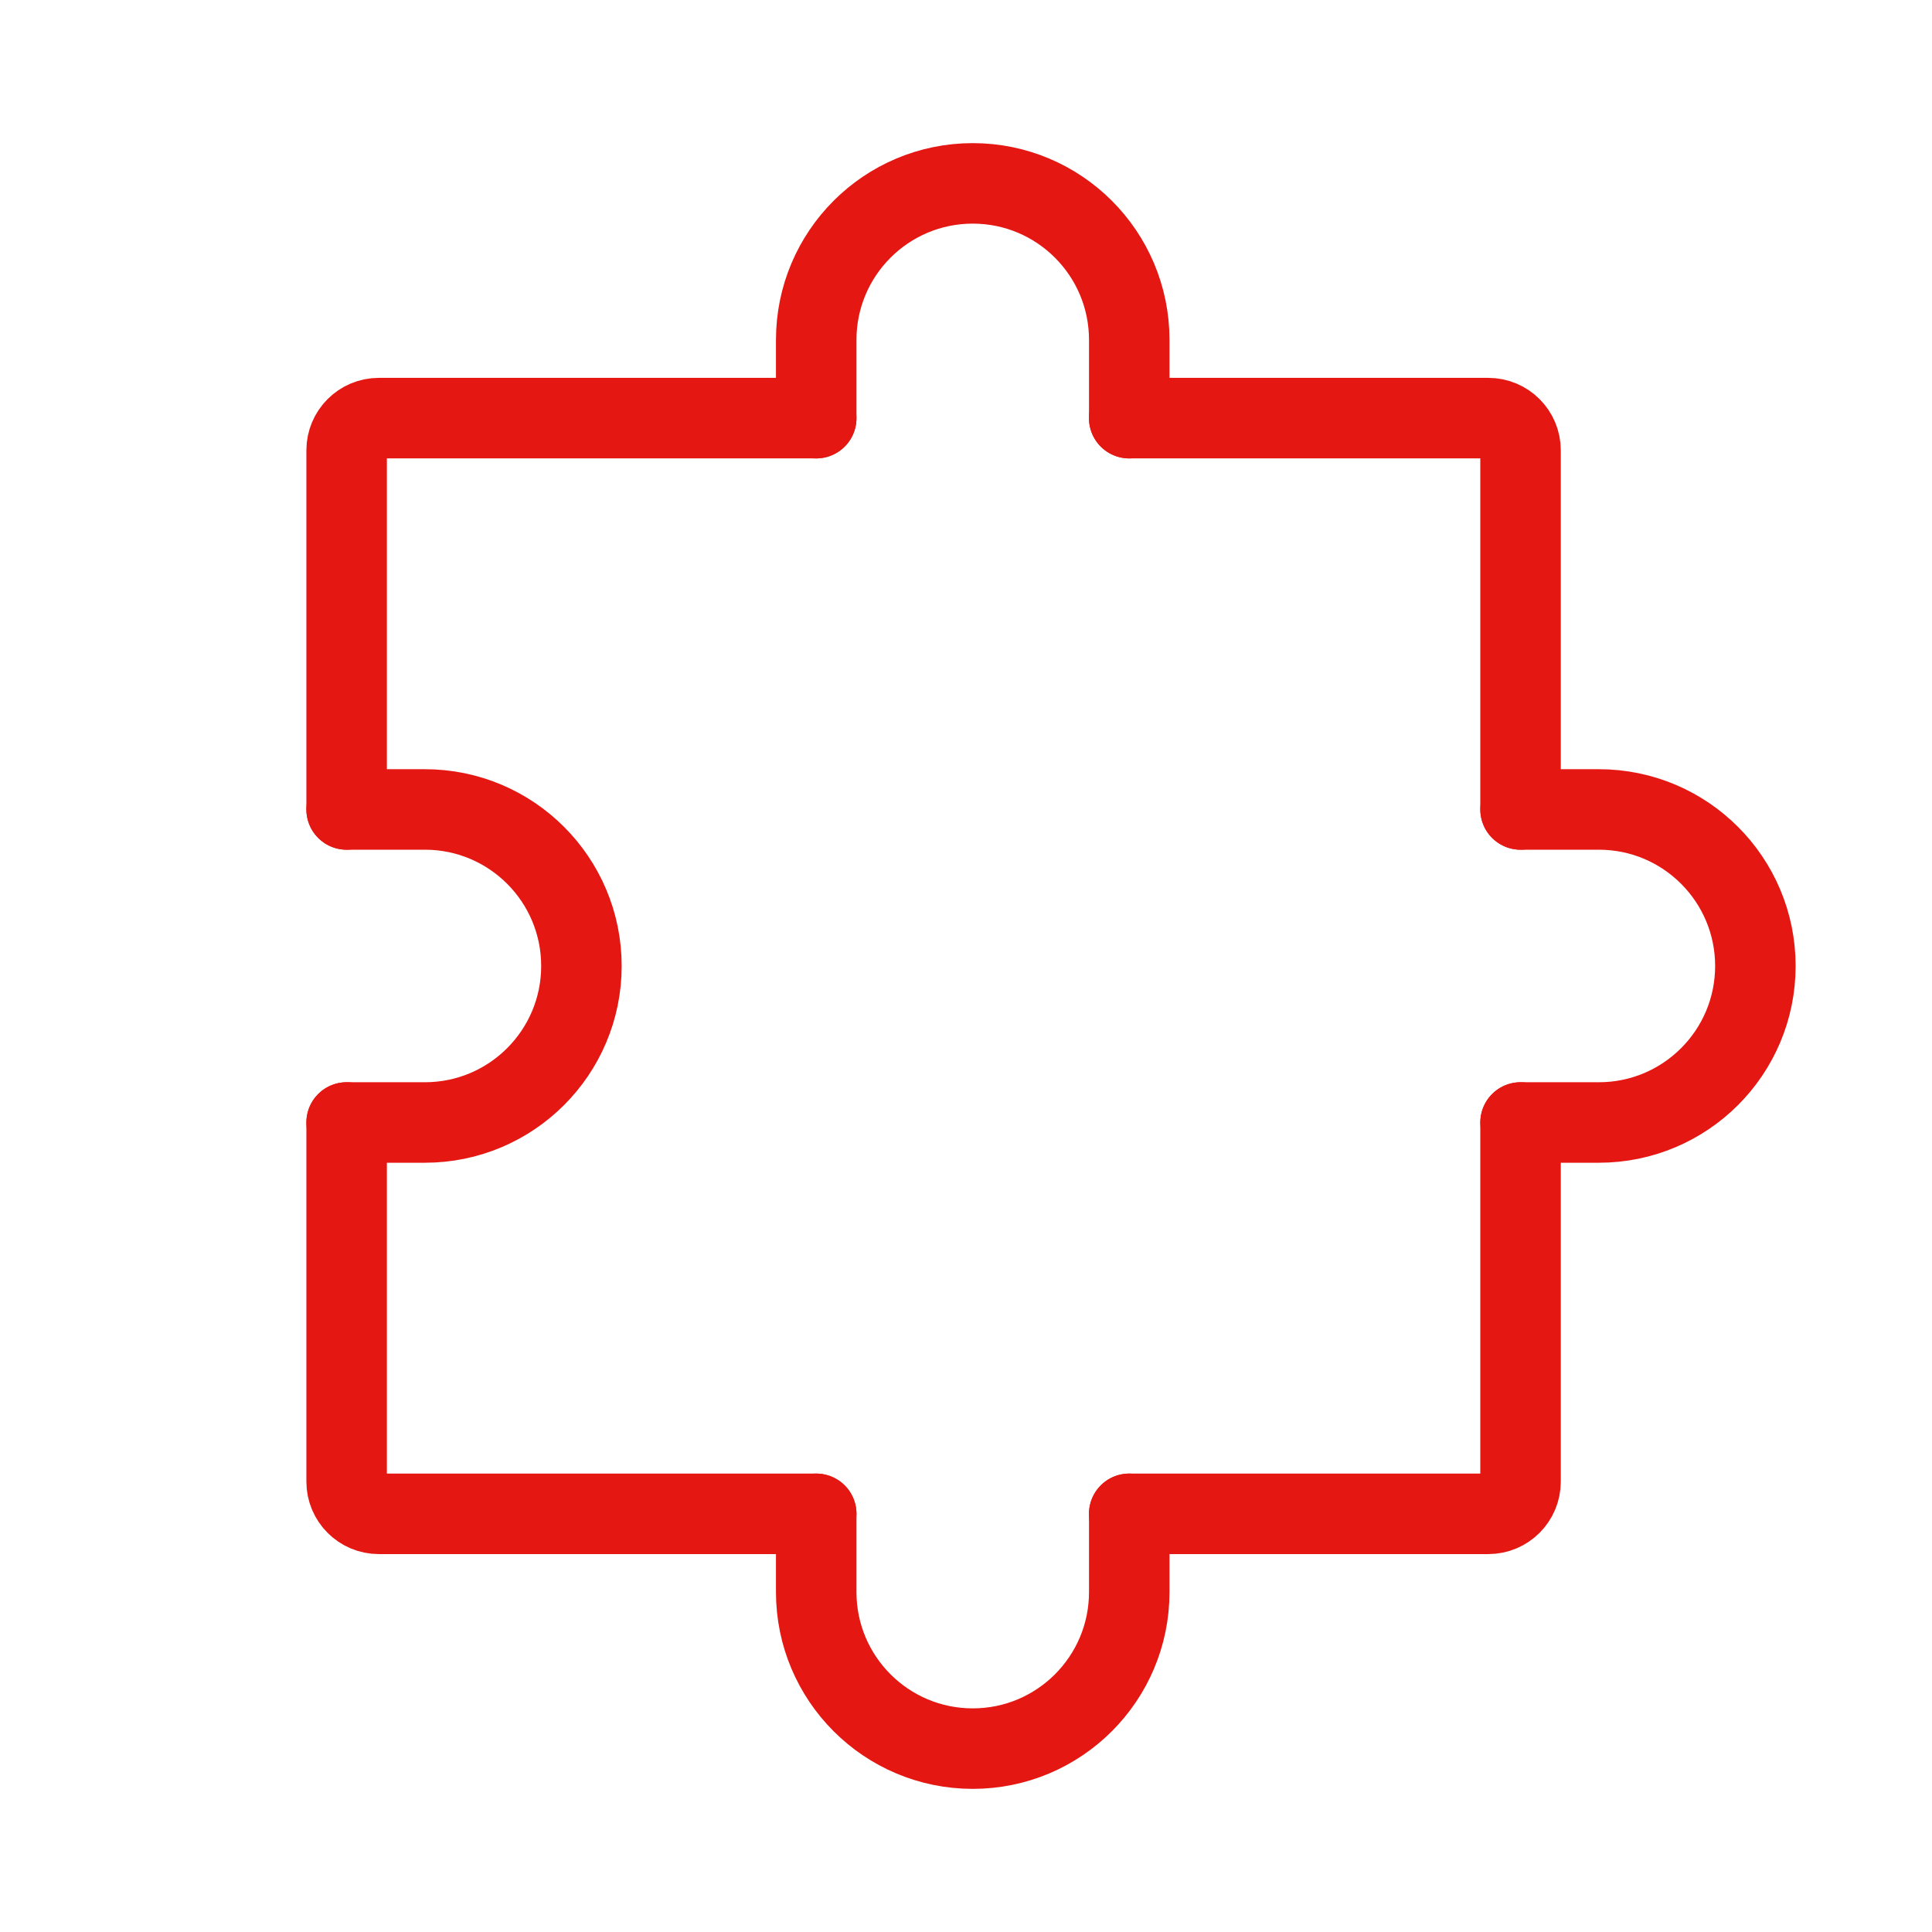
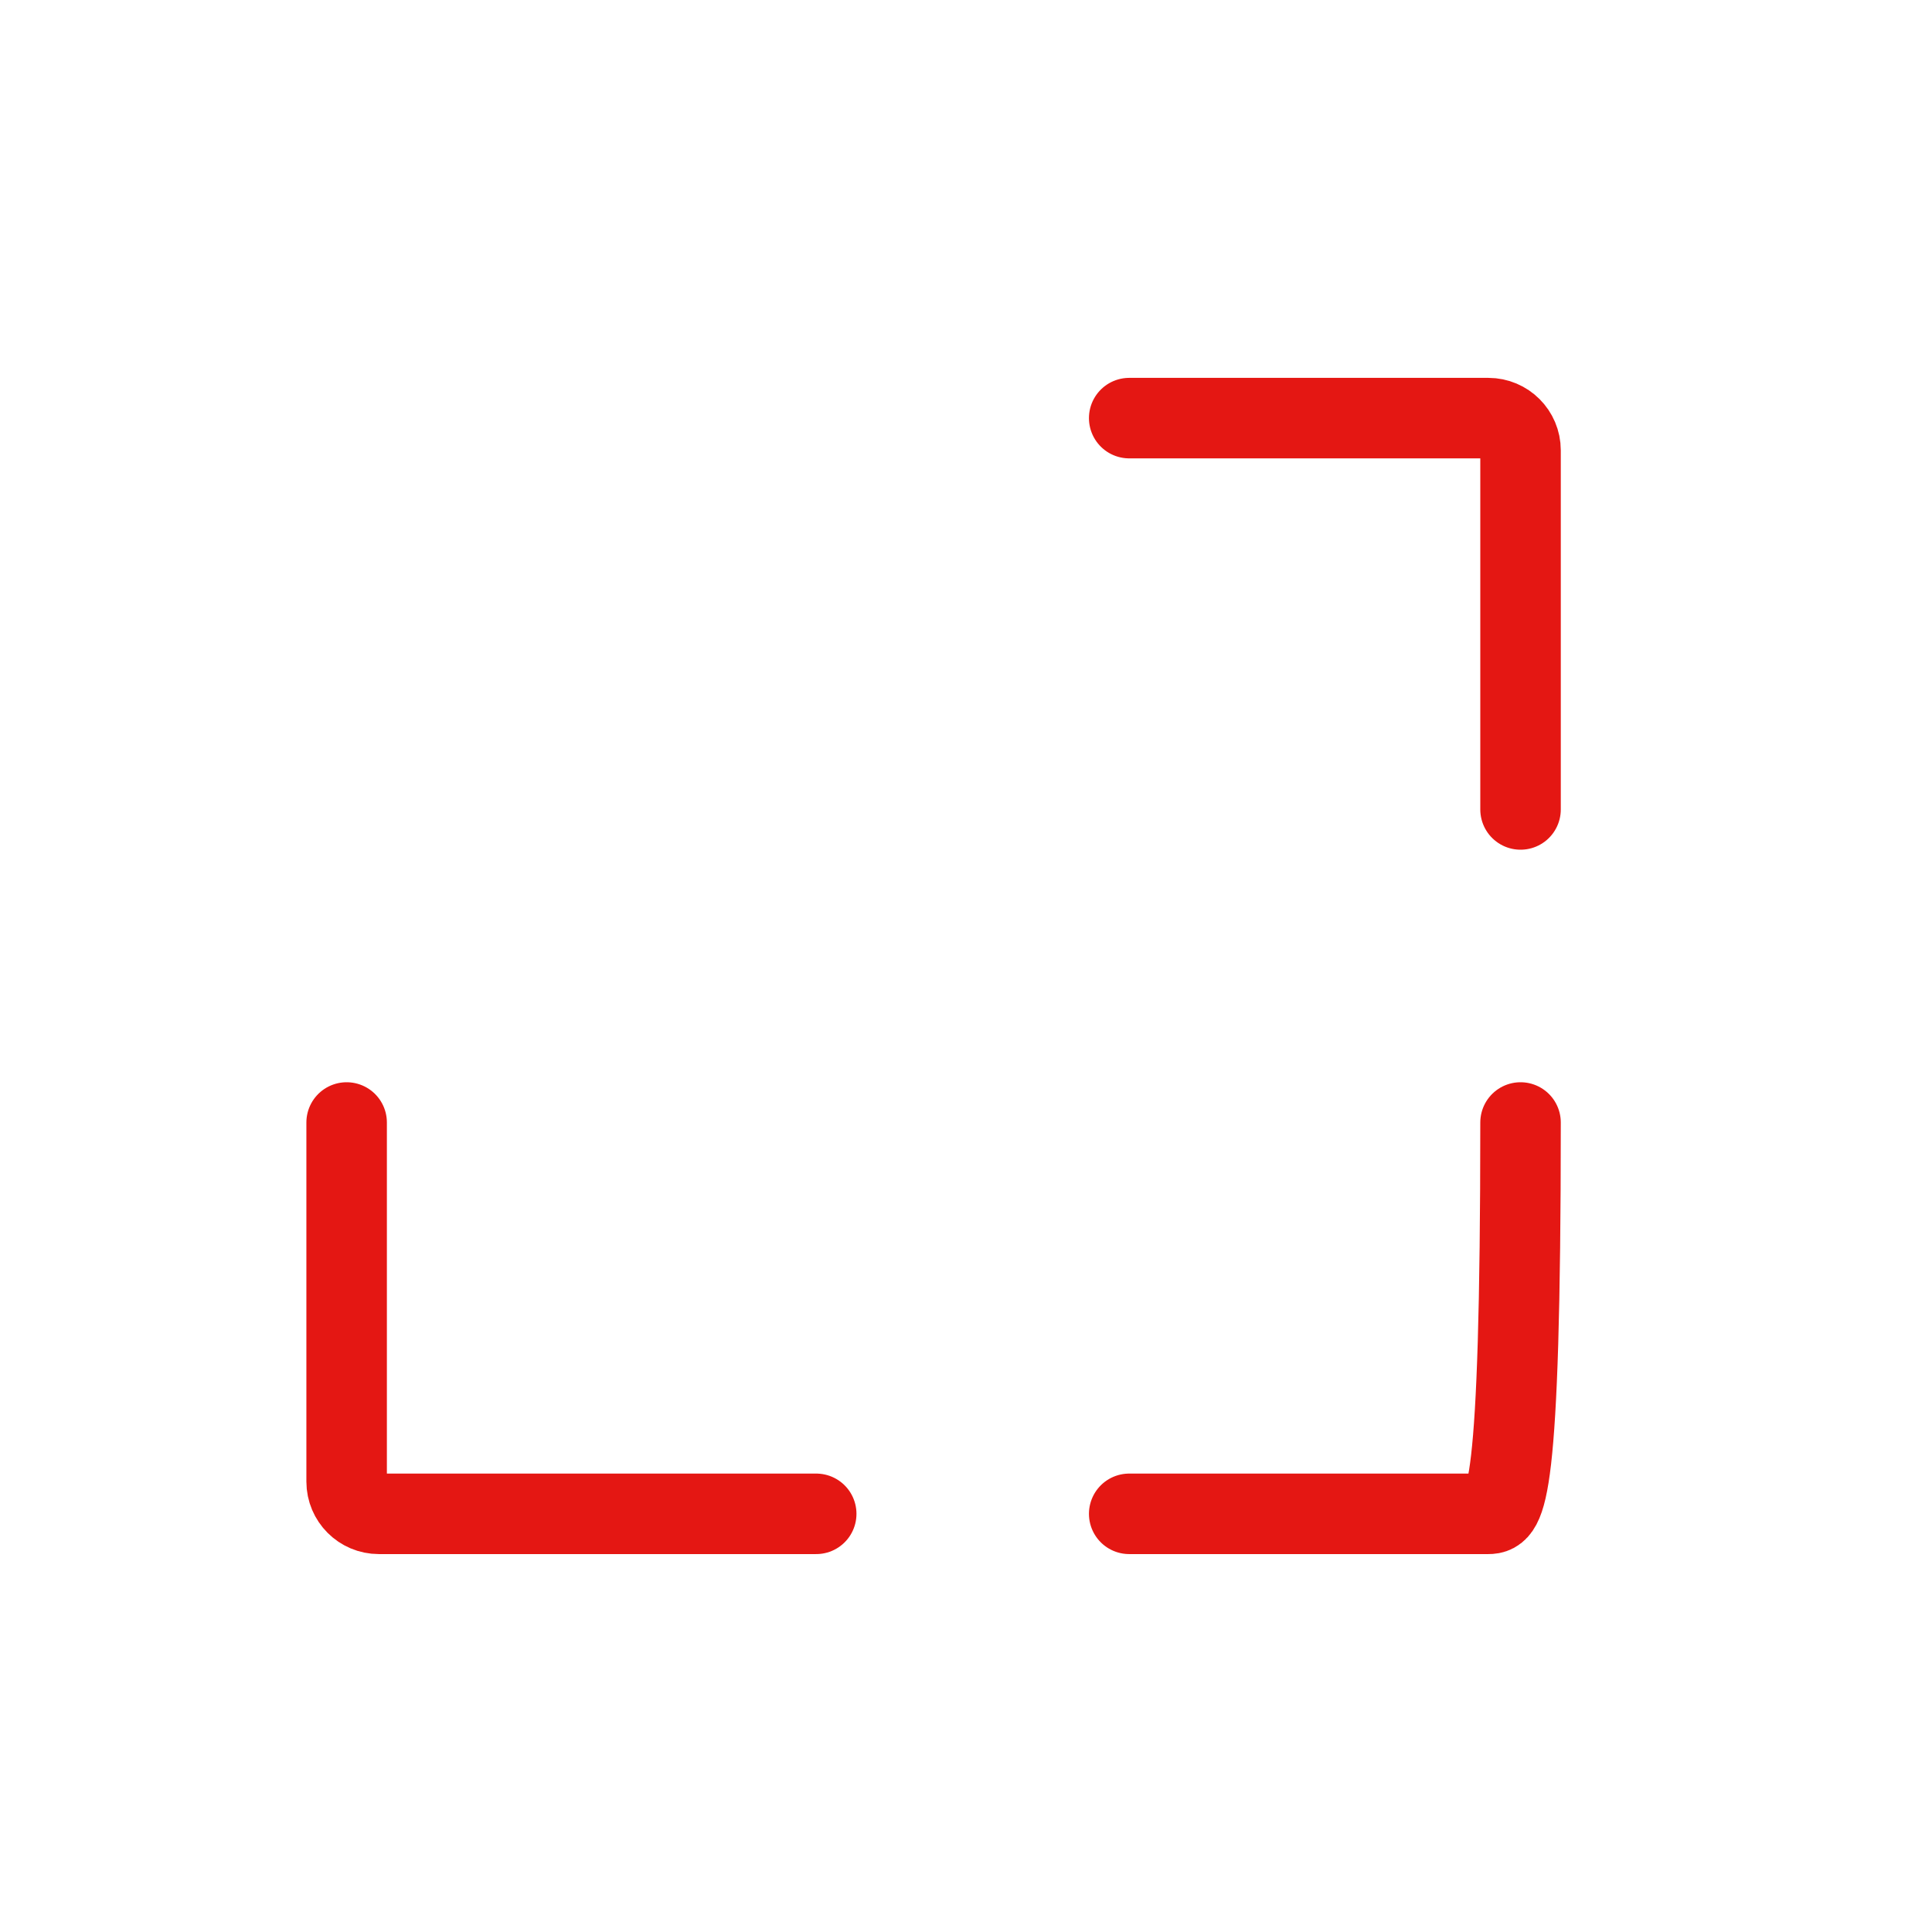
<svg xmlns="http://www.w3.org/2000/svg" width="36" height="36" viewBox="0 0 36 36" fill="none">
  <path d="M6.459 20.916V27.608C6.459 27.939 6.728 28.208 7.059 28.208H15.209" stroke="#E41713" stroke-width="1.5" stroke-linecap="round" stroke-linejoin="round" />
-   <path d="M28.333 20.916V27.608C28.333 27.939 28.064 28.208 27.733 28.208H21.041" stroke="#E41713" stroke-width="1.5" stroke-linecap="round" stroke-linejoin="round" />
+   <path d="M28.333 20.916C28.333 27.939 28.064 28.208 27.733 28.208H21.041" stroke="#E41713" stroke-width="1.5" stroke-linecap="round" stroke-linejoin="round" />
  <path d="M21.041 7.791H27.733C28.064 7.791 28.333 8.06 28.333 8.391V15.083" stroke="#E41713" stroke-width="1.5" stroke-linecap="round" stroke-linejoin="round" />
-   <path d="M6.459 15.083V8.391C6.459 8.06 6.728 7.791 7.059 7.791H15.209" stroke="#E41713" stroke-width="1.5" stroke-linecap="round" stroke-linejoin="round" />
-   <path d="M21.042 28.208V29.666C21.042 31.277 19.736 32.583 18.126 32.583C16.515 32.583 15.209 31.277 15.209 29.666V28.208" stroke="#E41713" stroke-width="1.5" stroke-linecap="round" stroke-linejoin="round" />
-   <path d="M6.459 15.083H7.917C9.528 15.083 10.834 16.389 10.834 18C10.834 19.61 9.528 20.916 7.917 20.916H6.459" stroke="#E41713" stroke-width="1.5" stroke-linecap="round" stroke-linejoin="round" />
-   <path d="M28.334 15.083H29.792C31.403 15.083 32.709 16.389 32.709 18C32.709 19.61 31.403 20.916 29.792 20.916H28.334" stroke="#E41713" stroke-width="1.5" stroke-linecap="round" stroke-linejoin="round" />
-   <path d="M21.042 7.792V6.334C21.042 4.723 19.736 3.417 18.126 3.417C16.515 3.417 15.209 4.723 15.209 6.334V7.792" stroke="#E41713" stroke-width="1.5" stroke-linecap="round" stroke-linejoin="round" />
</svg>